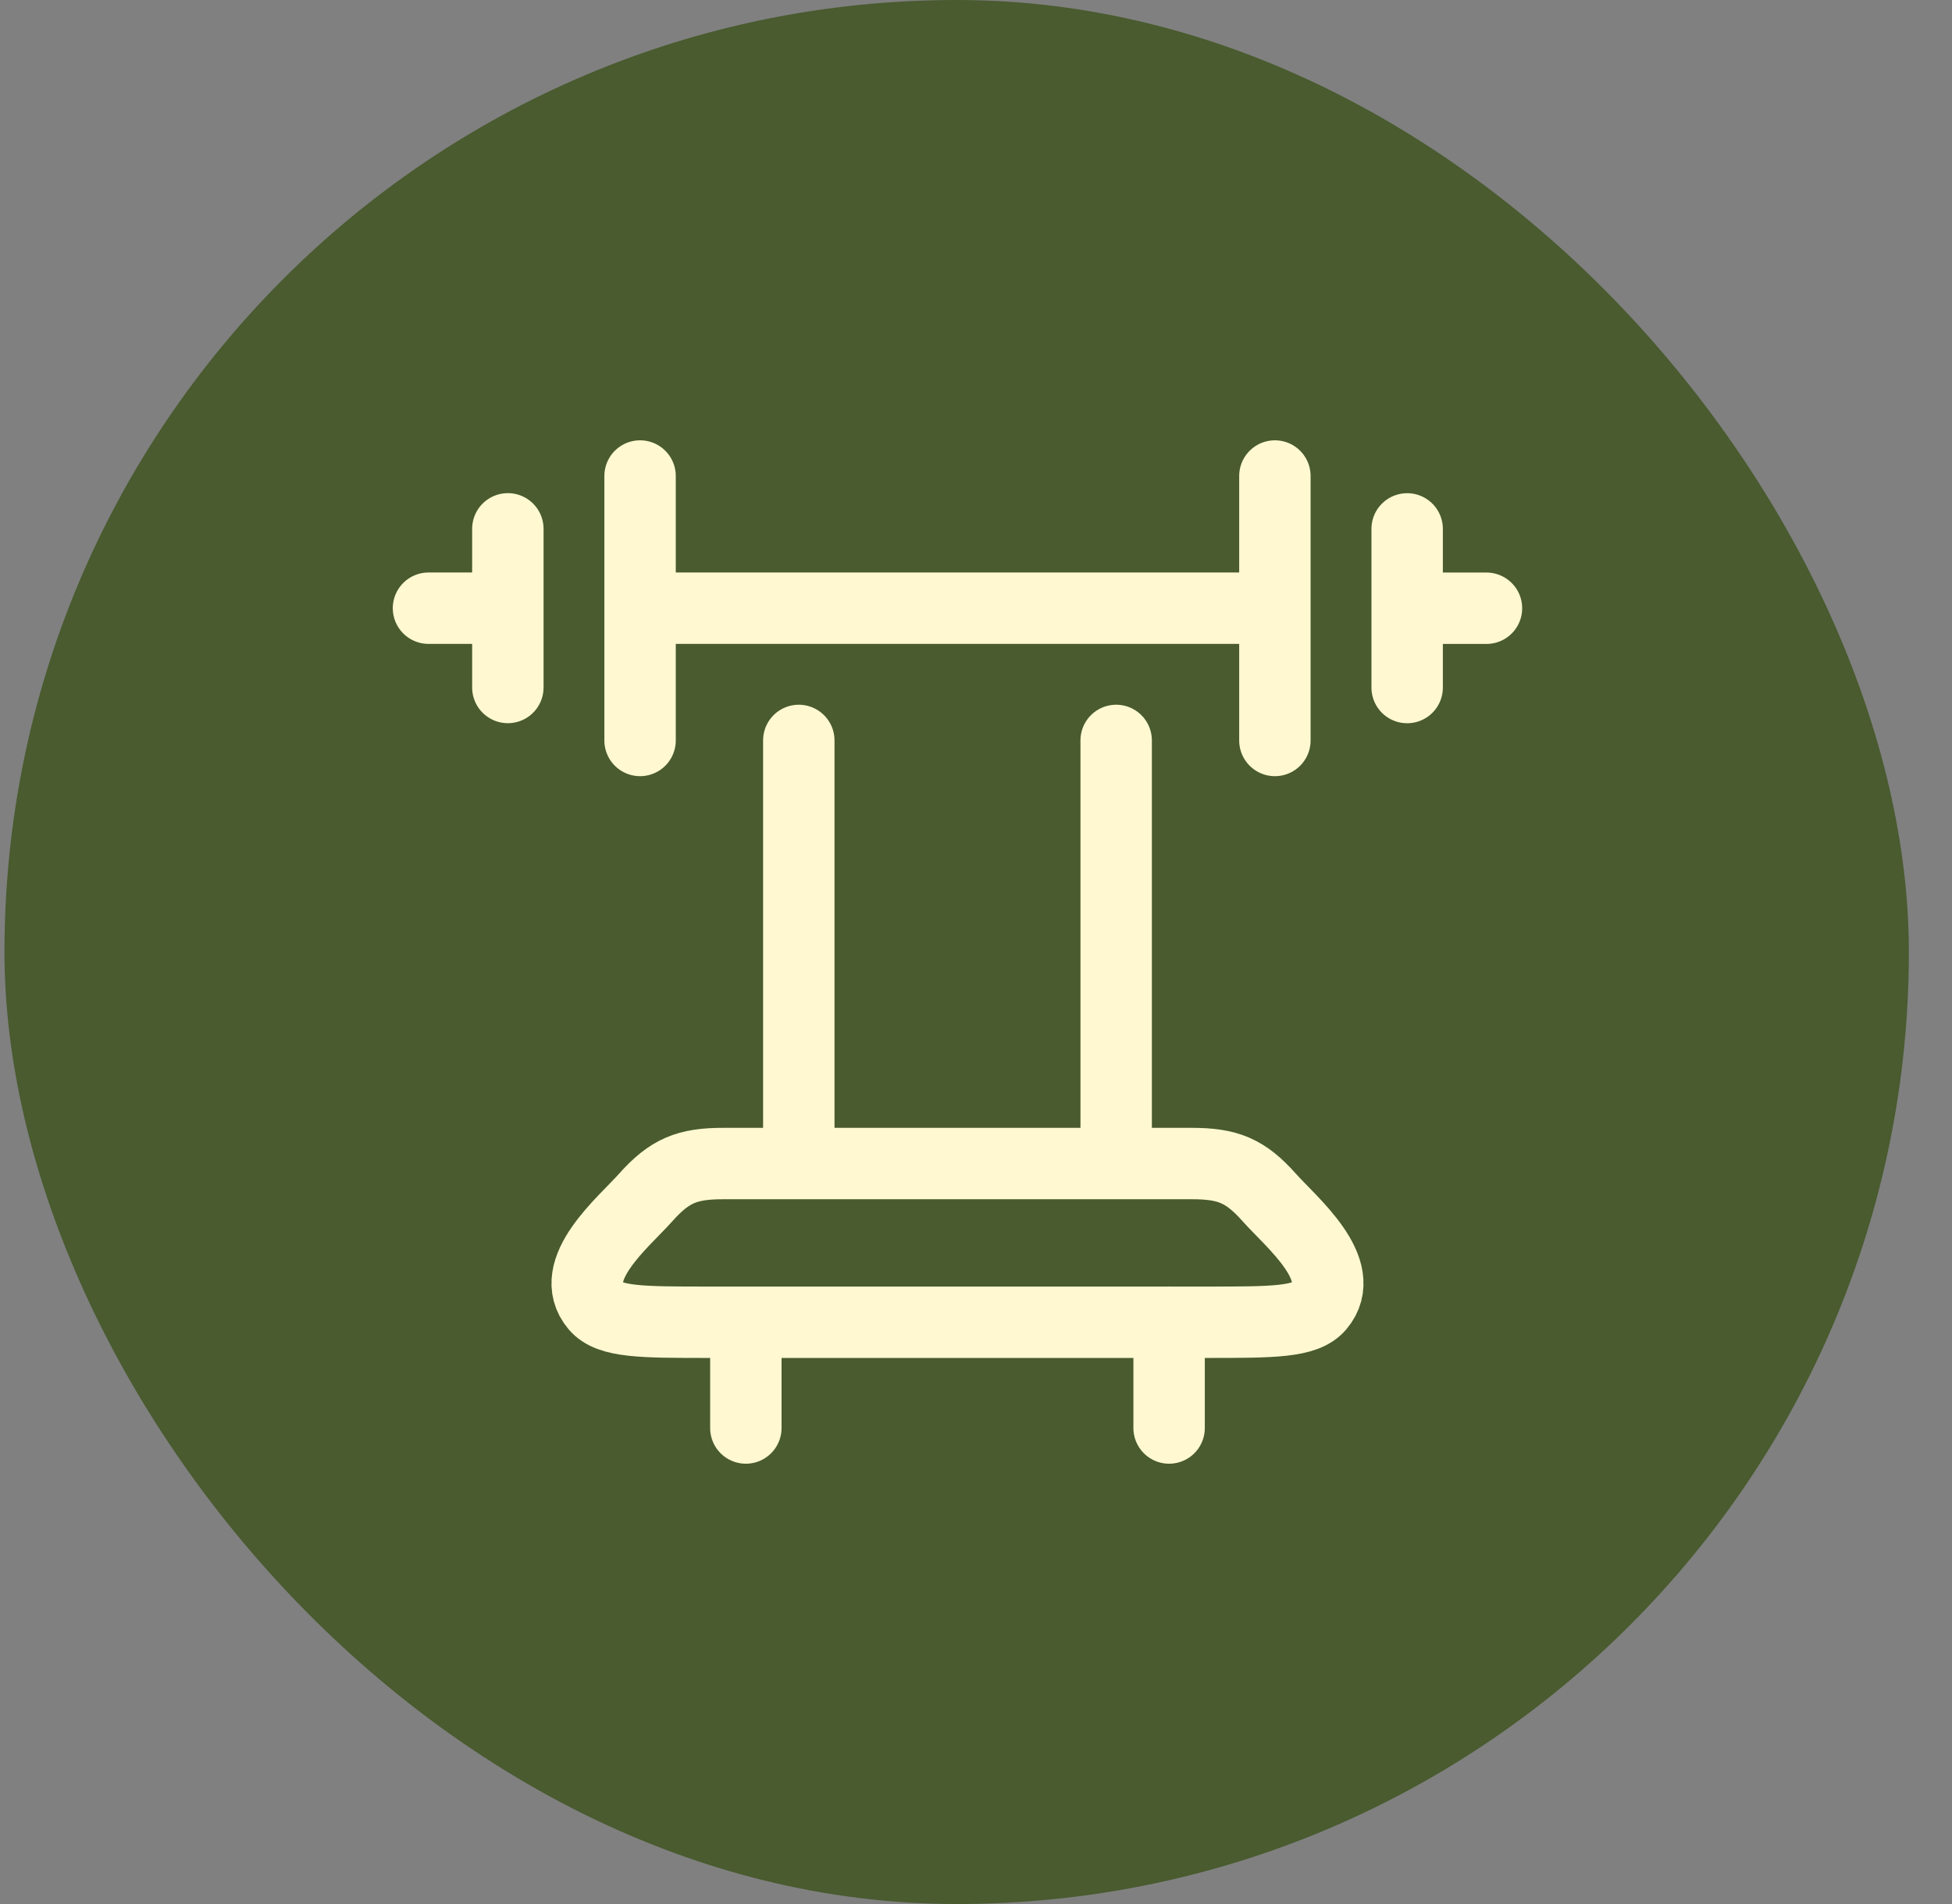
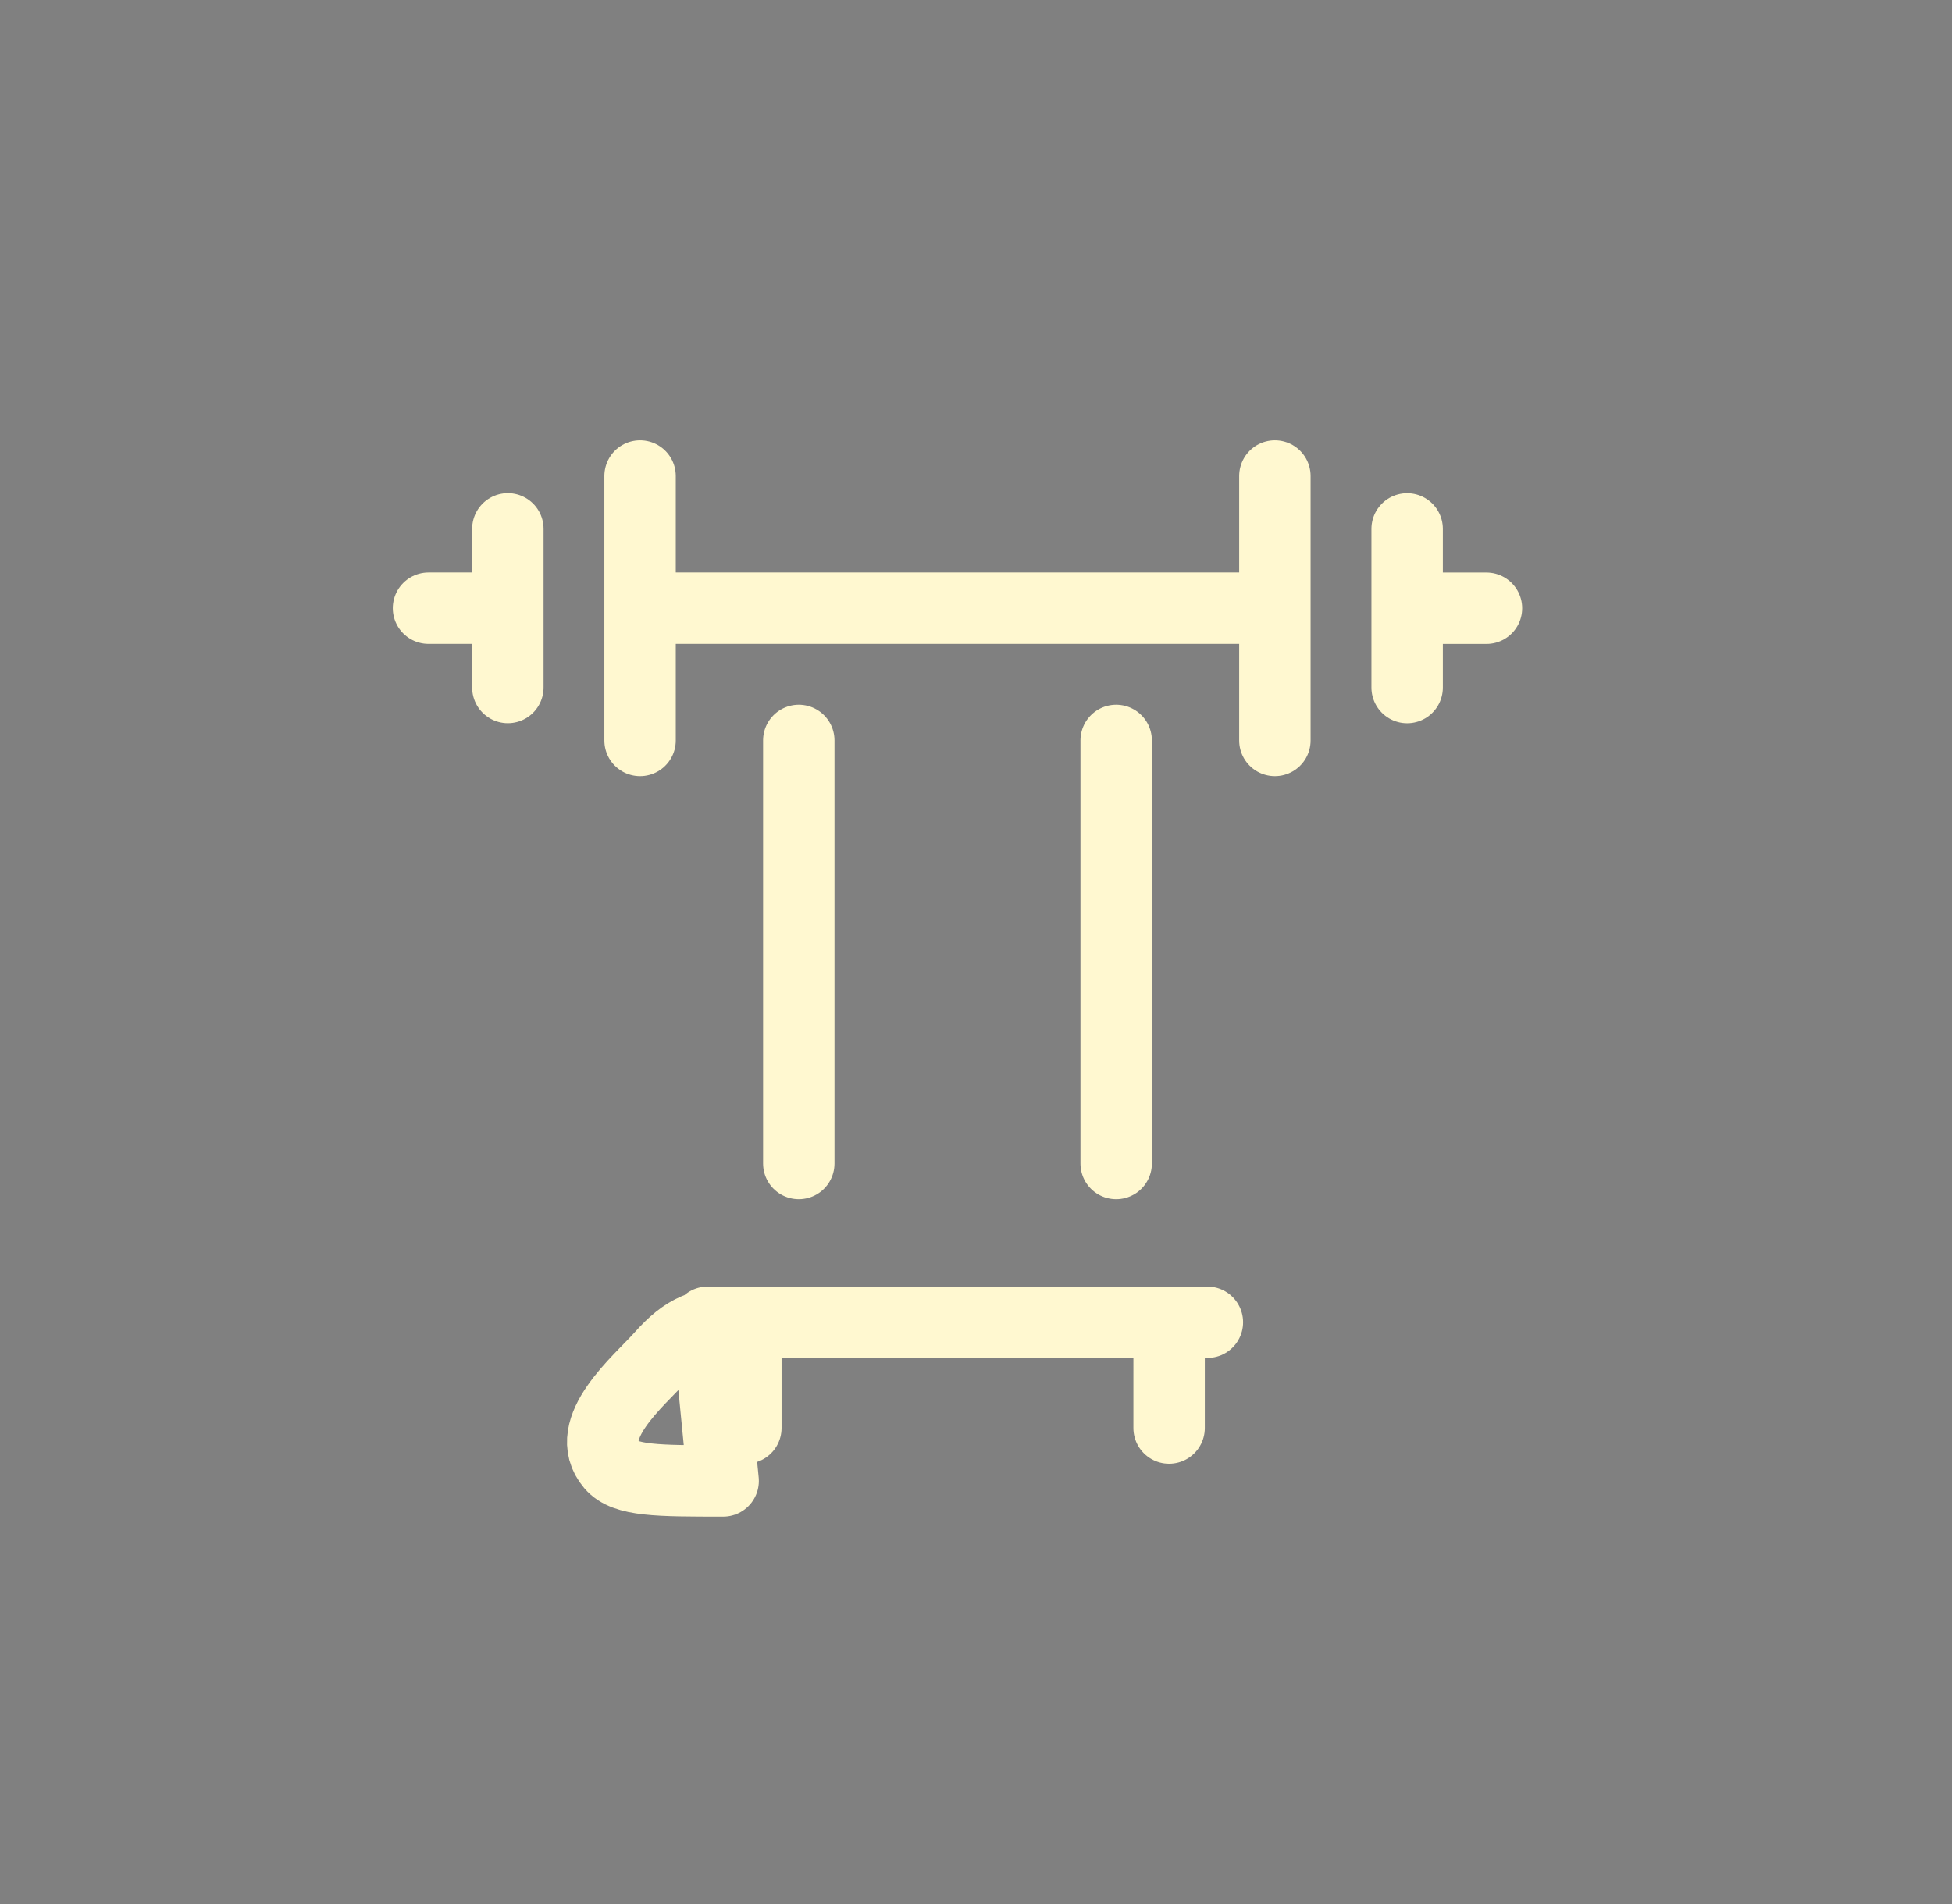
<svg xmlns="http://www.w3.org/2000/svg" width="41" height="40" fill="none">
  <rect width="100%" height="100%" fill="#808080" stroke="none" />
-   <rect x=".094" width="40" height="40" rx="20" fill="#495B2F" />
-   <path d="M26.778 10v5.556M13.444 10v5.556m16.112-4.445v1.667m0 0v1.666m0-1.666h1.666M10.667 11.11v1.667m0 0v1.666m0-1.666H9m17.778 0H13.444m3.334 2.778v8.888m6.666-8.888v8.888m1.112 3.334V30m-8.89-2.222V30m-.803-2.222H25.36c1.374 0 2.062 0 2.347-.337.644-.762-.591-1.771-1.043-2.279-.507-.573-.88-.718-1.63-.718h-9.845c-.751 0-1.122.145-1.631.718-.451.508-1.687 1.517-1.042 2.28.284.336.973.336 2.347.336z" stroke="#FFF8D0" stroke-width="1.5" stroke-linecap="round" stroke-linejoin="round" />
+   <path d="M26.778 10v5.556M13.444 10v5.556m16.112-4.445v1.667m0 0v1.666m0-1.666h1.666M10.667 11.11v1.667m0 0v1.666m0-1.666H9m17.778 0H13.444m3.334 2.778v8.888m6.666-8.888v8.888m1.112 3.334V30m-8.89-2.222V30m-.803-2.222H25.36h-9.845c-.751 0-1.122.145-1.631.718-.451.508-1.687 1.517-1.042 2.28.284.336.973.336 2.347.336z" stroke="#FFF8D0" stroke-width="1.5" stroke-linecap="round" stroke-linejoin="round" />
</svg>